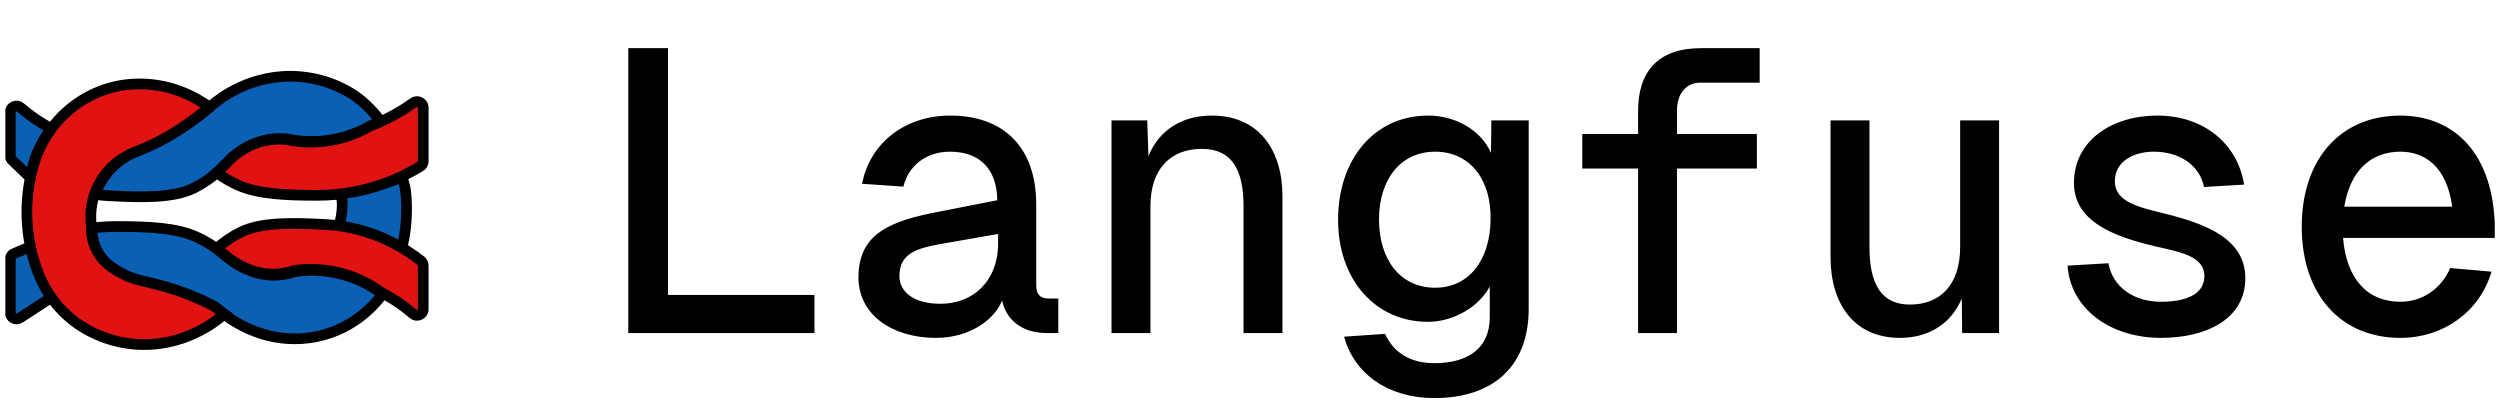
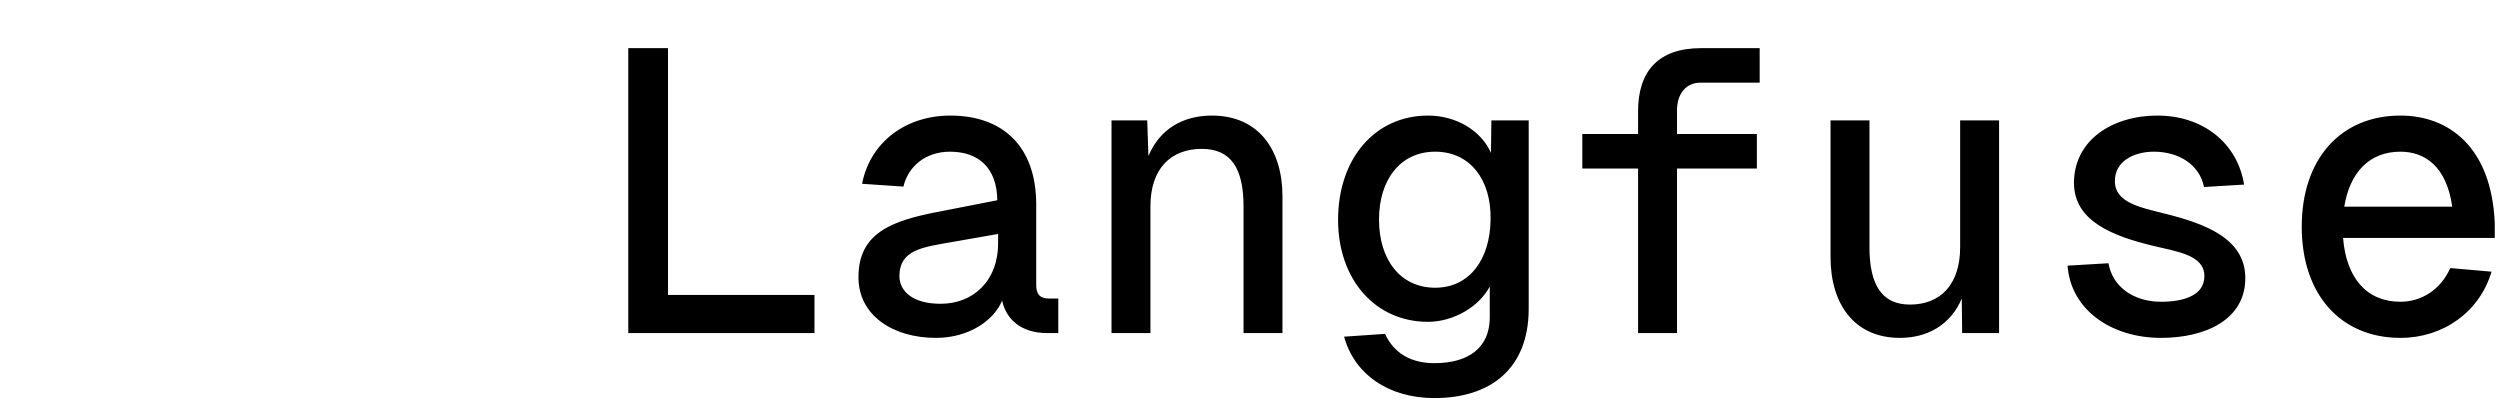
<svg xmlns="http://www.w3.org/2000/svg" width="1869" height="313" viewBox="0 0 1869 313" fill="none">
  <g clip-path="url(#clip0_823_291)">
    <path d="M469.7 249V36H499.4V220.5H608.9V249H469.7ZM644.483 137.4C650.483 106.5 676.883 86.4 710.483 86.4C749.183 86.4 774.683 108.9 774.683 153V213.3C774.683 220.2 777.683 223.2 784.283 223.2H791.183V249H782.783C763.583 249 752.183 238.8 749.183 224.7C743.183 239.4 724.583 252.6 699.683 252.6C667.583 252.6 641.783 235.8 641.783 207.3C641.783 174.3 666.083 165 702.683 158.1L745.583 149.7C745.283 125.4 731.483 113.4 710.183 113.4C692.183 113.4 678.983 124.2 675.383 139.5L644.483 137.4ZM672.383 206.7C672.683 217.8 682.283 227.1 703.283 227.1C727.283 227.1 746.183 210.3 746.183 181.8V174.9L711.983 180.9C689.783 184.8 672.383 186.6 672.383 206.7ZM830.966 90H857.666L858.566 116.7C866.966 96.3 884.666 86.4 905.966 86.4C941.366 86.4 958.766 112.5 958.766 146.7V249H929.666V154.2C929.666 126 920.366 111.3 898.466 111.3C875.366 111.3 860.066 126 860.066 154.2V249H830.966V90ZM1067.55 240.6C1028.25 240.6 1000.35 209.1 1000.35 164.4C1000.35 118.2 1028.25 86.4 1067.55 86.4C1088.85 86.4 1107.45 97.8 1114.65 114.3L1114.95 90H1142.85V231.6C1142.55 275.1 1114.95 297.6 1072.35 297.6C1037.55 297.6 1012.35 279.3 1004.85 251.7L1035.45 249.6C1041.75 263.4 1054.05 271.5 1072.35 271.5C1098.15 271.5 1113.45 259.8 1113.75 237.9V214.2C1105.65 229.5 1086.45 240.6 1067.55 240.6ZM1030.95 164.1C1030.95 194.1 1046.85 215.1 1072.95 215.1C1098.45 215.1 1114.05 194.1 1114.35 164.1C1114.95 134.4 1099.05 113.4 1072.95 113.4C1046.85 113.4 1030.95 134.4 1030.95 164.1ZM1224.63 83.1C1224.63 53.7 1239.33 36 1271.73 36H1315.53V61.8H1271.13C1260.93 61.8 1253.73 69.6 1253.73 82.5V100.2H1313.43V126H1253.73V249H1224.63V126H1182.93V100.2H1224.63V83.1ZM1494.51 249H1466.91L1466.61 223.2C1458.21 243 1440.81 252.6 1420.41 252.6C1385.61 252.6 1368.51 226.5 1368.51 192.3V90H1397.61V184.8C1397.61 213 1406.91 227.7 1427.91 227.7C1450.41 227.7 1465.41 213 1465.41 184.8V90H1494.51V249ZM1647.7 139.8C1644.4 123 1628.8 113.4 1610.2 113.4C1594.9 113.4 1580.8 120.9 1581.1 135.6C1581.1 151.5 1600.3 155.1 1618 159.6C1648.3 167.1 1678.6 178.2 1678.6 207.9C1678.6 239.1 1648.6 252.6 1615.6 252.6C1578.4 252.6 1548.1 231.6 1545.7 198.6L1576.3 196.8C1579.3 214.5 1595.2 225.6 1615.6 225.6C1631.5 225.6 1648 221.4 1648 206.4C1648 190.8 1627.9 188.1 1610.2 183.9C1580.2 176.7 1550.5 165.6 1550.5 136.8C1550.5 104.7 1579.3 86.4 1612.9 86.4C1646.5 86.4 1672.6 106.5 1677.7 138L1647.7 139.8ZM1720.78 169.5C1720.78 118.8 1749.88 86.4 1794.58 86.4C1830.28 86.4 1862.68 109.5 1865.08 166.8V177.9H1751.68C1754.08 207.9 1769.38 225.6 1794.58 225.6C1810.48 225.6 1824.88 216.3 1831.78 200.4L1862.68 203.1C1853.68 233.4 1826.38 252.6 1794.58 252.6C1749.88 252.6 1720.78 220.2 1720.78 169.5ZM1752.58 154.5H1833.28C1829.08 124.2 1812.58 113.4 1794.58 113.4C1771.48 113.4 1756.78 128.7 1752.58 154.5Z" fill="black" />
    <g clip-path="url(#clip1_823_291)">
      <path d="M286.055 219.8C272.135 238.631 250.819 251.195 226.766 253.029C226.017 253.081 225.268 253.134 224.509 253.176C196.306 254.58 175.001 241.712 160.874 229.766C135.875 216.532 116.315 213.199 104.871 210.317C96.549 208.221 89.266 204.03 86.145 201.934C83.378 200.289 77.812 196.474 73.662 189.359C69.011 181.385 68.741 173.766 68.814 170.528C71.237 170.204 74.369 169.847 78.031 169.617C81.027 169.428 83.93 169.355 87.186 169.344C112.445 169.313 132.034 170.549 146.287 176.879C153.996 180.295 161.143 184.843 167.509 190.386C175.697 197.533 192.436 208.829 213.065 204.973C215.687 204.48 218.205 203.83 220.629 203.034C228.056 201.965 240.759 201.106 255.719 205.077C269.919 208.85 280.135 215.368 286.055 219.8Z" fill="#0A60B5" stroke="black" stroke-width="8" stroke-miterlimit="10" />
      <path d="M284.203 90.117C277.928 81.986 270.3 74.3 261.292 69.056C251.692 63.47 239.442 58.66 224.627 57.357C188.429 54.171 163.68 74.249 159.171 78.045C153.561 83.31 131.119 101.94 104.105 112.284C99.399 113.96 90.339 117.921 82.287 126.766C75.918 133.758 72.801 140.916 71.273 145.364C74.494 145.809 77.819 146.13 81.248 146.326C107.44 147.785 129.945 147.93 144.667 140.72C154.392 135.962 162.922 129.186 170.278 121.252C183.535 106.946 202.87 100.564 220.471 104.94C228.554 106.067 242.632 106.926 258.913 101.94C270.155 98.495 278.53 94.161 284.203 90.117Z" fill="#0A60B5" stroke="black" stroke-width="8" stroke-miterlimit="10" />
      <path d="M38.562 96.154C28.521 90.993 20.682 85.039 15.335 80.378C12.347 77.771 7.703 79.909 7.703 83.892V116.455C7.703 117.873 8.344 119.218 9.441 120.094L22.781 132.93C23.484 127.768 24.994 120.751 28.386 112.993C31.582 105.674 35.419 100.074 38.562 96.154Z" fill="#0A60B5" stroke="black" stroke-width="8" stroke-miterlimit="10" />
      <path d="M253.344 168.823C254.87 164.12 255.717 159.186 255.843 154.158C255.947 150.186 255.487 148.702 254.797 144.856C261.896 143.664 270.762 141.72 278.844 139.629C287.386 137.424 293.701 134.863 300.8 132.312C301.835 137.277 302.922 139.692 303.299 143.371C303.654 146.842 303.874 150.437 303.936 154.158C304.125 165.719 302.713 176.203 300.538 185.391C293.847 181.92 285.901 178.325 276.753 175.168C268.242 172.22 260.328 170.214 253.344 168.823Z" fill="#0A60B5" stroke="black" stroke-width="8" stroke-miterlimit="10" />
      <path d="M15.025 237.578C11.964 239.801 7.703 237.61 7.703 233.801V193.808C7.703 192.597 8.168 191.45 8.975 190.594C9.378 190.166 9.751 189.926 9.916 189.832L23.133 184.156C24.105 189.457 25.708 195.801 28.386 202.708C31.52 210.784 35.243 217.326 38.562 222.303C30.713 227.395 22.864 232.487 15.025 237.578Z" fill="#0A60B5" stroke="black" stroke-width="8" stroke-miterlimit="10" />
      <path fill-rule="evenodd" clip-rule="evenodd" d="M100.136 62.85C126.57 61.539 146.337 72.61 156.526 80.01C148.813 86.823 127.941 103.262 103.255 112.757C101.59 113.353 99.381 114.235 96.864 115.52C79.001 124.318 68.379 141.852 67.905 160.584C67.825 163.737 67.986 166.878 68.403 169.965C68.358 169.971 68.313 169.977 68.268 169.983C68.195 173.195 68.466 180.754 73.113 188.667C77.262 195.726 82.824 199.511 85.59 201.143C86.963 202.058 89.14 203.376 91.857 204.742C95.049 206.442 98.588 207.868 102.492 208.971C103.09 209.145 103.695 209.309 104.305 209.461C105.726 209.816 107.274 210.184 108.944 210.58C120.722 213.376 138.569 217.611 160.45 229.112C162.661 230.967 165.042 232.837 167.596 234.664C166.82 235.359 166.167 235.965 165.639 236.463C161.127 240.279 136.36 260.46 100.136 257.258C85.31 255.948 73.041 251.113 63.444 245.499C47.276 236.048 35.06 221.096 28.395 203.598C24.101 192.317 20.358 177.729 20.088 160.563C19.849 145.903 22.198 132.99 25.401 122.281C35.205 89.56 63.798 65.564 97.88 62.995L97.882 62.995C98.63 62.943 99.378 62.891 100.136 62.85ZM285.278 218.795C279.345 214.399 269.166 207.981 255.066 204.263C240.114 200.322 227.419 201.175 219.996 202.235C217.573 203.025 215.057 203.67 212.437 204.159C191.819 207.985 175.09 196.777 166.907 189.686C165.316 188.31 163.676 186.997 161.991 185.747C167.498 180.907 173.553 176.731 180.154 173.487C194.887 166.251 217.407 166.396 243.619 167.852C279.739 169.869 304.692 187.076 314.653 194.978C315.765 195.862 316.4 197.193 316.4 198.607V231.078C316.4 235.06 311.731 237.191 308.726 234.582C303.343 229.92 295.425 223.958 285.278 218.795ZM169.475 121.772C167.107 124.337 164.617 126.782 162.005 129.078C167.063 132.831 172.53 136.008 178.313 138.552C192.558 144.832 212.136 146.059 237.38 146.028C274.405 145.976 301.667 132.033 314.175 124.443C315.557 123.601 316.4 122.104 316.4 120.482V80.629C316.4 76.834 312.116 74.651 309.038 76.865C301.753 82.109 290.919 88.802 276.948 94.066C271.916 97.032 265.646 100.06 258.175 102.36C241.882 107.371 227.794 106.508 219.705 105.375C202.092 100.977 182.742 107.392 169.475 121.772Z" fill="#E11312" />
-       <path d="M156.526 80.01L159.174 83.008L162.913 79.705L158.876 76.773L156.526 80.01ZM100.136 62.85L99.938 58.855L99.928 58.855L99.917 58.856L100.136 62.85ZM103.255 112.757L104.602 116.524L104.647 116.508L104.691 116.491L103.255 112.757ZM96.864 115.52L98.631 119.108L98.657 119.096L98.683 119.083L96.864 115.52ZM67.905 160.584L63.906 160.483L63.906 160.483L67.905 160.584ZM68.403 169.965L68.927 173.93L72.904 173.405L72.367 169.429L68.403 169.965ZM68.268 169.983L67.741 166.018L64.347 166.469L64.269 169.892L68.268 169.983ZM73.113 188.667L69.664 190.693L69.665 190.693L73.113 188.667ZM85.59 201.143L87.809 197.815L87.718 197.754L87.623 197.699L85.59 201.143ZM91.857 204.742L93.738 201.212L93.696 201.189L93.654 201.168L91.857 204.742ZM102.492 208.971L103.605 205.13L103.593 205.126L103.58 205.122L102.492 208.971ZM104.305 209.461L103.335 213.342L103.335 213.342L104.305 209.461ZM108.944 210.58L109.868 206.688L109.868 206.688L108.944 210.58ZM160.45 229.112L163.022 226.048L162.693 225.772L162.311 225.571L160.45 229.112ZM167.596 234.664L170.263 237.645L173.982 234.317L169.924 231.412L167.596 234.664ZM165.639 236.463L168.222 239.518L168.306 239.447L168.385 239.372L165.639 236.463ZM100.136 257.258L100.489 253.274L100.488 253.274L100.136 257.258ZM63.444 245.499L65.464 242.046L65.463 242.045L63.444 245.499ZM28.395 203.598L24.657 205.021L24.657 205.021L28.395 203.598ZM20.088 160.563L24.087 160.5L24.087 160.498L20.088 160.563ZM25.401 122.281L21.569 121.132L21.568 121.135L25.401 122.281ZM97.88 62.995L97.612 59.004L97.596 59.005L97.579 59.007L97.88 62.995ZM97.882 62.995L98.15 66.986L98.159 66.986L97.882 62.995ZM255.066 204.263L256.086 200.395L256.085 200.395L255.066 204.263ZM285.278 218.795L282.897 222.009L283.166 222.208L283.464 222.36L285.278 218.795ZM219.996 202.235L219.43 198.275L219.086 198.324L218.755 198.432L219.996 202.235ZM212.437 204.159L213.167 208.091L213.17 208.091L212.437 204.159ZM166.907 189.686L169.527 186.663L169.523 186.659L166.907 189.686ZM161.991 185.747L159.351 182.743L155.632 186.011L159.609 188.96L161.991 185.747ZM180.154 173.487L178.39 169.897L178.389 169.897L180.154 173.487ZM243.619 167.852L243.842 163.858L243.84 163.858L243.619 167.852ZM314.653 194.978L317.141 191.846L317.139 191.845L314.653 194.978ZM308.726 234.582L311.349 231.562L311.345 231.558L308.726 234.582ZM162.005 129.078L159.364 126.074L155.646 129.341L159.622 132.291L162.005 129.078ZM169.475 121.772L172.415 124.485L172.415 124.484L169.475 121.772ZM178.313 138.552L179.927 134.892L179.924 134.891L178.313 138.552ZM237.38 146.028L237.385 150.028L237.386 150.028L237.38 146.028ZM314.175 124.443L316.25 127.863L316.255 127.86L314.175 124.443ZM309.038 76.865L306.702 73.619L306.702 73.619L309.038 76.865ZM276.948 94.066L275.537 90.323L275.214 90.445L274.917 90.62L276.948 94.066ZM258.175 102.36L259.351 106.183L259.351 106.183L258.175 102.36ZM219.705 105.375L218.736 109.256L218.94 109.307L219.15 109.336L219.705 105.375ZM158.876 76.773C148.278 69.076 127.619 57.482 99.938 58.855L100.334 66.845C125.521 65.596 144.396 76.144 154.175 83.246L158.876 76.773ZM104.691 116.491C130.003 106.755 151.286 89.975 159.174 83.008L153.878 77.012C146.339 83.671 125.879 99.77 101.819 109.024L104.691 116.491ZM98.683 119.083C101.016 117.891 103.062 117.074 104.602 116.524L101.908 108.991C100.118 109.631 97.746 110.579 95.045 111.958L98.683 119.083ZM71.903 160.685C72.341 143.407 82.132 127.235 98.631 119.108L95.097 111.932C75.869 121.402 64.417 140.298 63.906 160.483L71.903 160.685ZM72.367 169.429C71.98 166.564 71.829 163.636 71.903 160.685L63.906 160.483C63.821 163.838 63.992 167.193 64.439 170.5L72.367 169.429ZM68.796 173.948C68.839 173.942 68.883 173.936 68.927 173.93L67.879 165.999C67.833 166.005 67.787 166.012 67.741 166.018L68.796 173.948ZM76.562 186.641C72.445 179.632 72.203 172.922 72.267 170.073L64.269 169.892C64.188 173.469 64.486 181.877 69.664 190.693L76.562 186.641ZM87.623 197.699C85.166 196.249 80.234 192.89 76.562 186.64L69.665 190.693C74.289 198.563 80.482 202.773 83.557 204.588L87.623 197.699ZM93.654 201.168C91.084 199.876 89.047 198.641 87.809 197.815L83.371 204.472C84.878 205.476 87.197 206.876 90.061 208.316L93.654 201.168ZM103.58 205.122C99.936 204.092 96.665 202.771 93.738 201.212L89.977 208.272C93.433 210.114 97.24 211.644 101.404 212.821L103.58 205.122ZM105.275 205.581C104.715 205.441 104.158 205.29 103.605 205.13L101.378 212.813C102.022 213 102.674 213.177 103.335 213.342L105.275 205.581ZM109.868 206.688C108.192 206.29 106.668 205.929 105.275 205.581L103.335 213.342C104.783 213.704 106.356 214.077 108.02 214.472L109.868 206.688ZM162.311 225.571C139.969 213.828 121.721 209.501 109.868 206.688L108.02 214.472C119.724 217.25 137.168 221.394 158.589 232.653L162.311 225.571ZM169.924 231.412C167.463 229.65 165.162 227.845 163.022 226.048L157.879 232.176C160.159 234.09 162.622 236.023 165.267 237.917L169.924 231.412ZM168.385 239.372C168.893 238.893 169.519 238.311 170.263 237.645L164.928 231.684C164.121 232.406 163.441 233.038 162.893 233.555L168.385 239.372ZM99.784 261.242C137.658 264.591 163.494 243.516 168.222 239.518L163.056 233.409C158.759 237.043 135.063 256.33 100.489 253.274L99.784 261.242ZM61.424 248.951C71.442 254.812 84.275 259.872 99.784 261.243L100.488 253.274C86.344 252.024 74.639 247.414 65.464 242.046L61.424 248.951ZM24.657 205.021C31.628 223.323 44.425 239.014 61.426 248.952L65.463 242.045C50.128 233.081 38.492 218.869 32.133 202.174L24.657 205.021ZM16.088 160.626C16.367 178.342 20.23 193.392 24.657 205.021L32.133 202.175C27.972 191.241 24.349 177.116 24.087 160.5L16.088 160.626ZM21.568 121.135C18.267 132.175 15.841 145.499 16.088 160.629L24.087 160.498C23.856 146.307 26.13 133.804 29.233 123.427L21.568 121.135ZM97.579 59.007C61.77 61.705 31.827 86.899 21.569 121.132L29.232 123.429C38.584 92.222 65.825 69.422 98.181 66.984L97.579 59.007ZM97.614 59.004L97.612 59.004L98.148 66.986L98.15 66.986L97.614 59.004ZM99.917 58.856C99.125 58.899 98.348 58.953 97.605 59.005L98.159 66.986C98.911 66.933 99.63 66.883 100.355 66.844L99.917 58.856ZM254.046 208.13C267.506 211.68 277.227 217.808 282.897 222.009L287.66 215.581C281.463 210.99 270.825 204.282 256.086 200.395L254.046 208.13ZM220.561 206.195C227.65 205.182 239.773 204.369 254.046 208.13L256.085 200.395C240.456 196.275 227.189 197.167 219.43 198.275L220.561 206.195ZM213.17 208.091C215.961 207.57 218.646 206.883 221.236 206.038L218.755 198.432C216.5 199.168 214.153 199.769 211.703 200.226L213.17 208.091ZM164.288 192.708C172.755 200.046 190.717 212.258 213.167 208.091L211.707 200.226C192.921 203.712 177.425 193.507 169.527 186.663L164.288 192.708ZM159.609 188.96C161.214 190.151 162.776 191.402 164.291 192.712L169.523 186.659C167.857 185.219 166.139 183.843 164.374 182.534L159.609 188.96ZM178.389 169.897C171.438 173.314 165.092 177.697 159.351 182.743L164.632 188.752C169.904 184.118 175.669 180.148 181.918 177.077L178.389 169.897ZM243.84 163.858C230.712 163.129 218.328 162.716 207.327 163.418C196.357 164.118 186.44 165.943 178.39 169.897L181.917 177.077C188.6 173.795 197.31 172.074 207.837 171.402C218.332 170.732 230.314 171.119 243.397 171.846L243.84 163.858ZM317.139 191.845C306.868 183.697 281.132 165.941 243.842 163.858L243.396 171.846C278.345 173.797 302.516 190.456 312.167 198.112L317.139 191.845ZM320.4 198.607C320.4 195.986 319.219 193.497 317.141 191.846L312.165 198.11C312.312 198.227 312.4 198.4 312.4 198.607H320.4ZM320.4 231.078V198.607H312.4V231.078H320.4ZM306.103 237.602C311.703 242.465 320.4 238.483 320.4 231.078H312.4C312.4 231.267 312.351 231.37 312.306 231.437C312.251 231.519 312.158 231.604 312.028 231.663C311.899 231.722 311.774 231.736 311.677 231.725C311.599 231.715 311.491 231.685 311.349 231.562L306.103 237.602ZM283.464 222.36C293.258 227.344 300.909 233.104 306.108 237.606L311.345 231.558C305.777 226.737 297.592 220.573 287.092 215.23L283.464 222.36ZM164.645 132.083C167.369 129.689 169.958 127.146 172.415 124.485L166.536 119.058C164.256 121.528 161.866 123.875 159.364 126.074L164.645 132.083ZM179.924 134.891C174.414 132.467 169.206 129.44 164.388 125.866L159.622 132.291C164.92 136.222 170.646 139.549 176.703 142.214L179.924 134.891ZM237.375 142.028C212.041 142.059 193.29 140.784 179.927 134.892L176.7 142.212C191.826 148.881 212.231 150.059 237.385 150.028L237.375 142.028ZM312.099 121.024C299.926 128.411 273.392 141.977 237.375 142.028L237.386 150.028C275.417 149.975 303.407 135.656 316.25 127.863L312.099 121.024ZM312.4 120.482C312.4 120.708 312.285 120.911 312.094 121.027L316.255 127.86C318.83 126.292 320.4 123.5 320.4 120.482H312.4ZM312.4 80.629V120.482H320.4V80.629H312.4ZM311.375 80.112C311.819 79.792 312.4 80.11 312.4 80.629H320.4C320.4 73.559 312.413 69.509 306.702 73.619L311.375 80.112ZM278.358 97.809C292.734 92.392 303.877 85.508 311.375 80.112L306.702 73.619C299.628 78.71 289.105 85.211 275.537 90.323L278.358 97.809ZM259.351 106.183C267.166 103.778 273.721 100.611 278.979 97.512L274.917 90.62C270.11 93.453 264.126 96.343 256.998 98.537L259.351 106.183ZM219.15 109.336C227.591 110.519 242.314 111.424 259.351 106.183L256.999 98.537C241.45 103.319 227.996 102.498 220.26 101.414L219.15 109.336ZM172.415 124.484C184.804 111.056 202.696 105.251 218.736 109.256L220.674 101.494C201.487 96.703 180.681 103.728 166.535 119.059L172.415 124.484Z" fill="black" />
    </g>
  </g>
  <defs>
    <clipPath id="clip0_823_291">
      <rect width="1869" height="313" fill="white" />
    </clipPath>
    <clipPath id="clip1_823_291">
-       <rect width="316" height="316" fill="white" transform="translate(4 -1)" />
-     </clipPath>
+       </clipPath>
  </defs>
</svg>